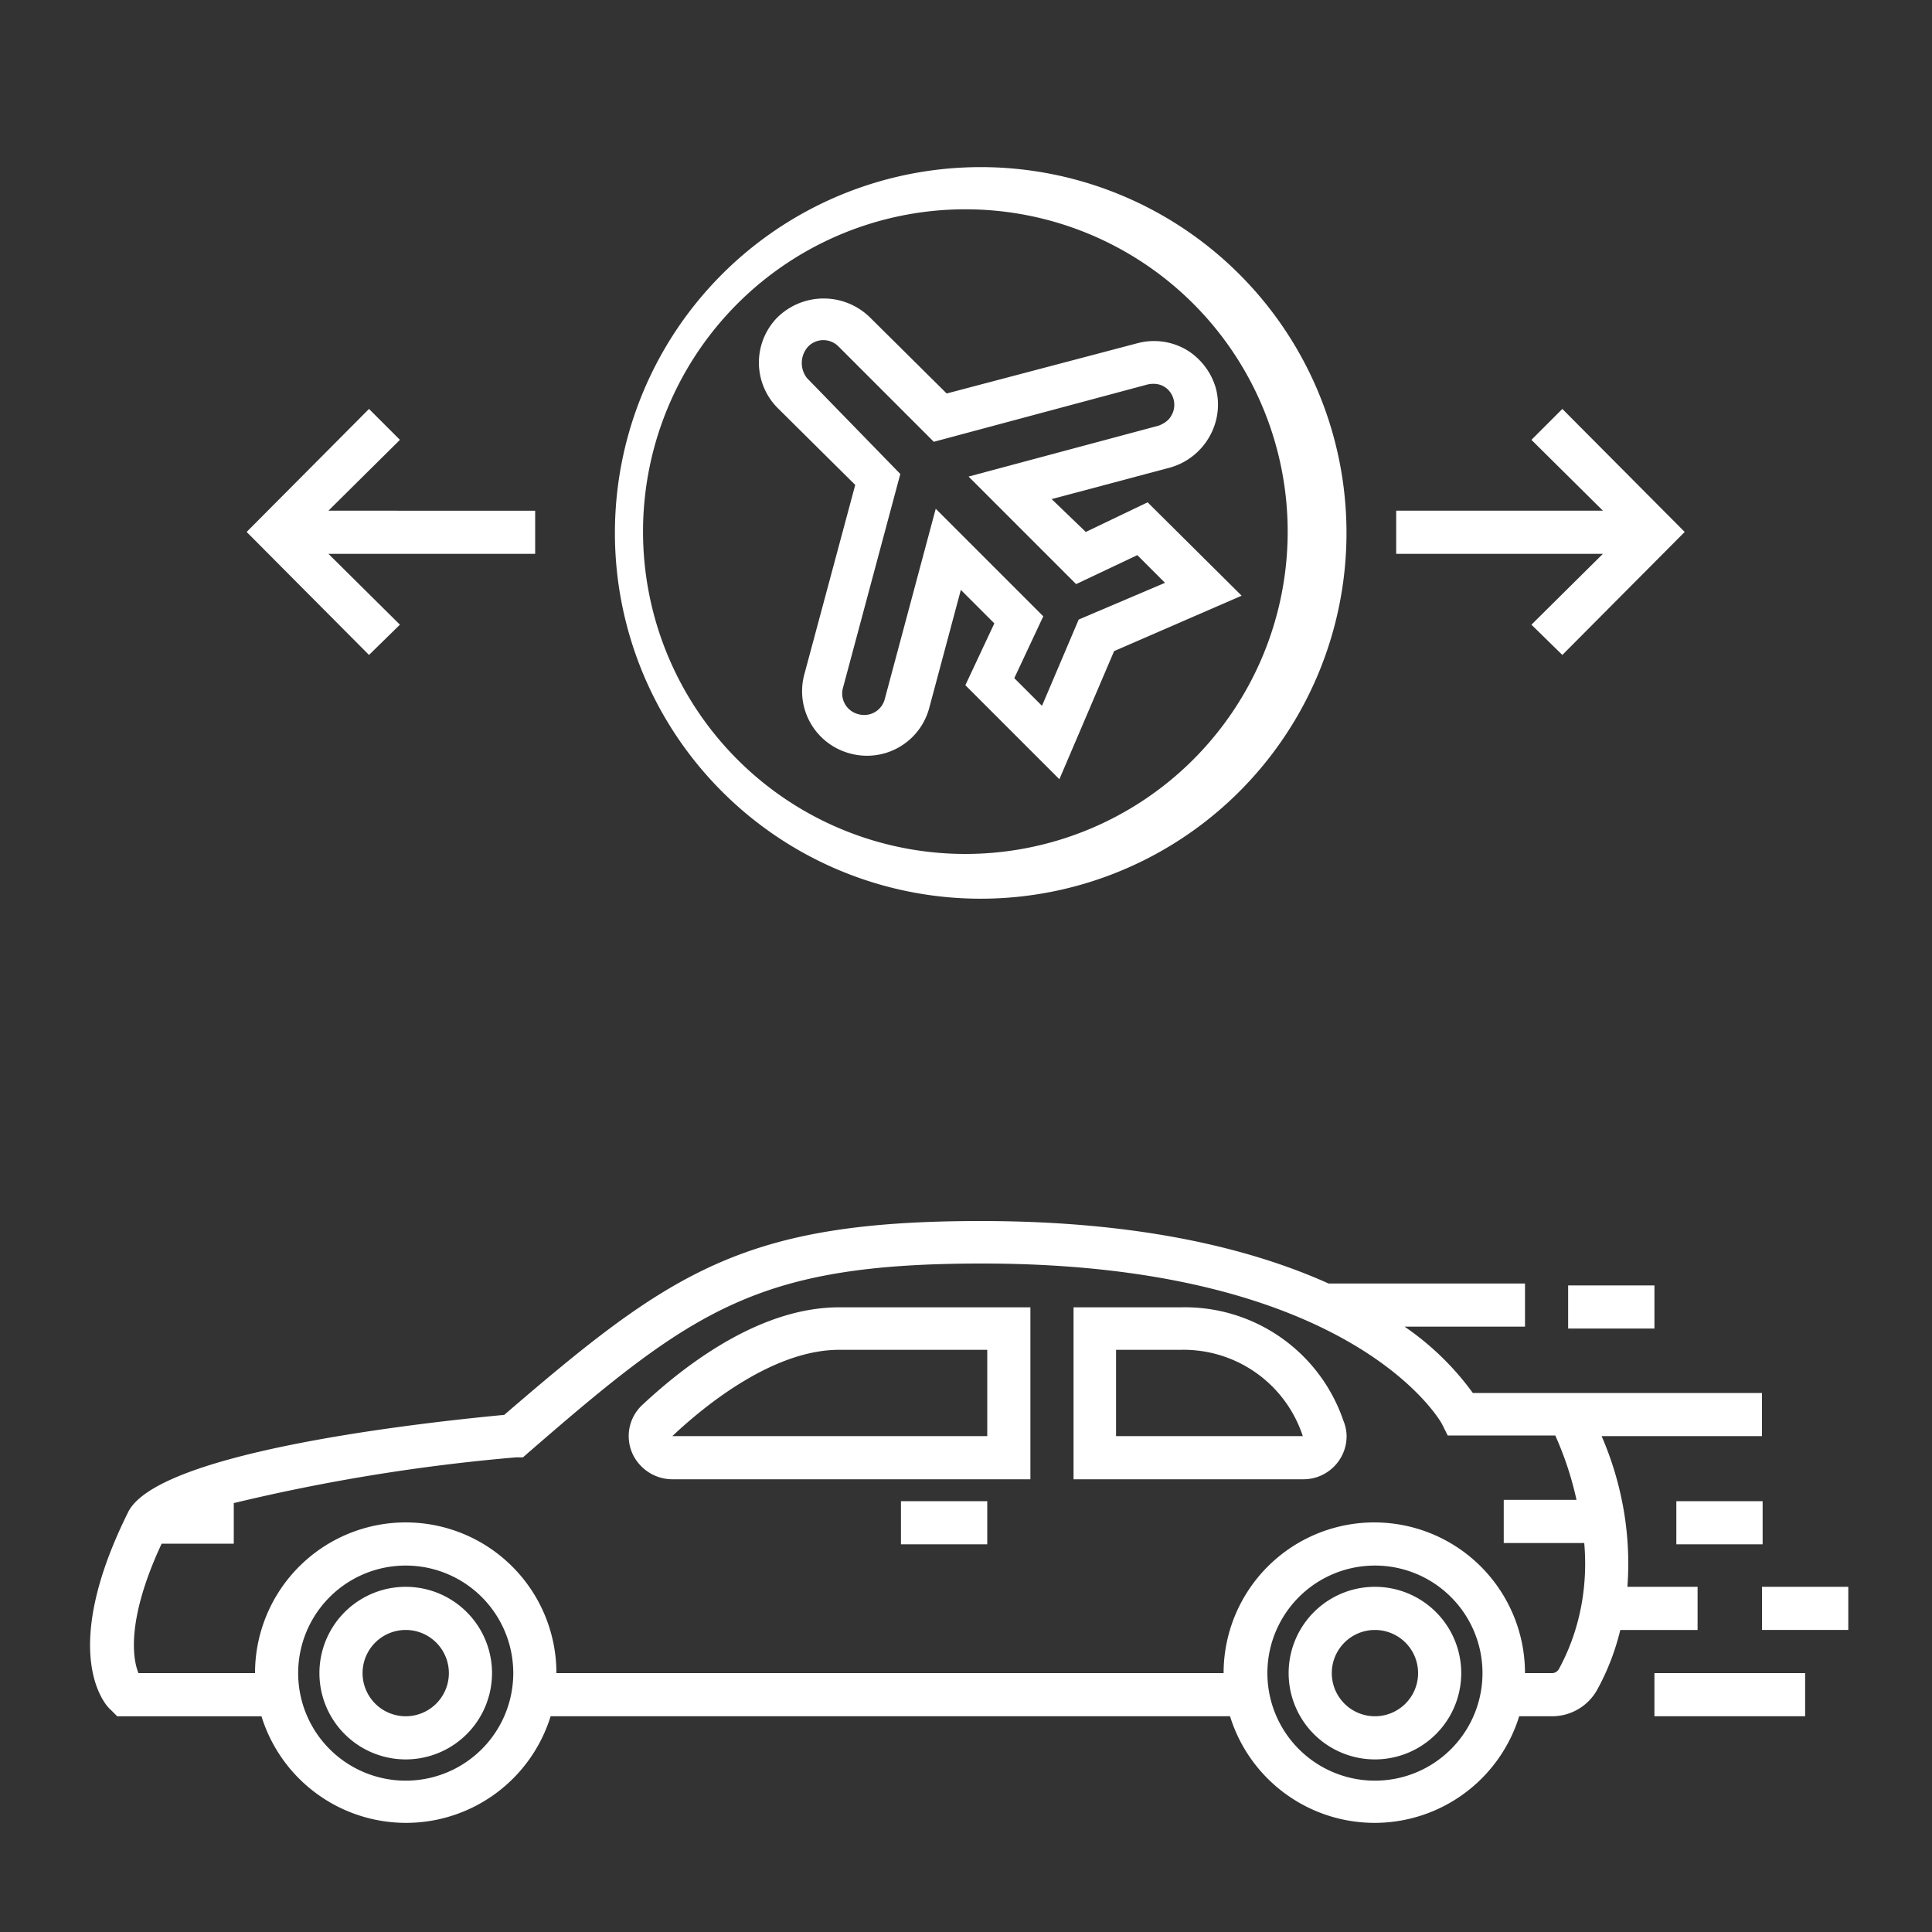
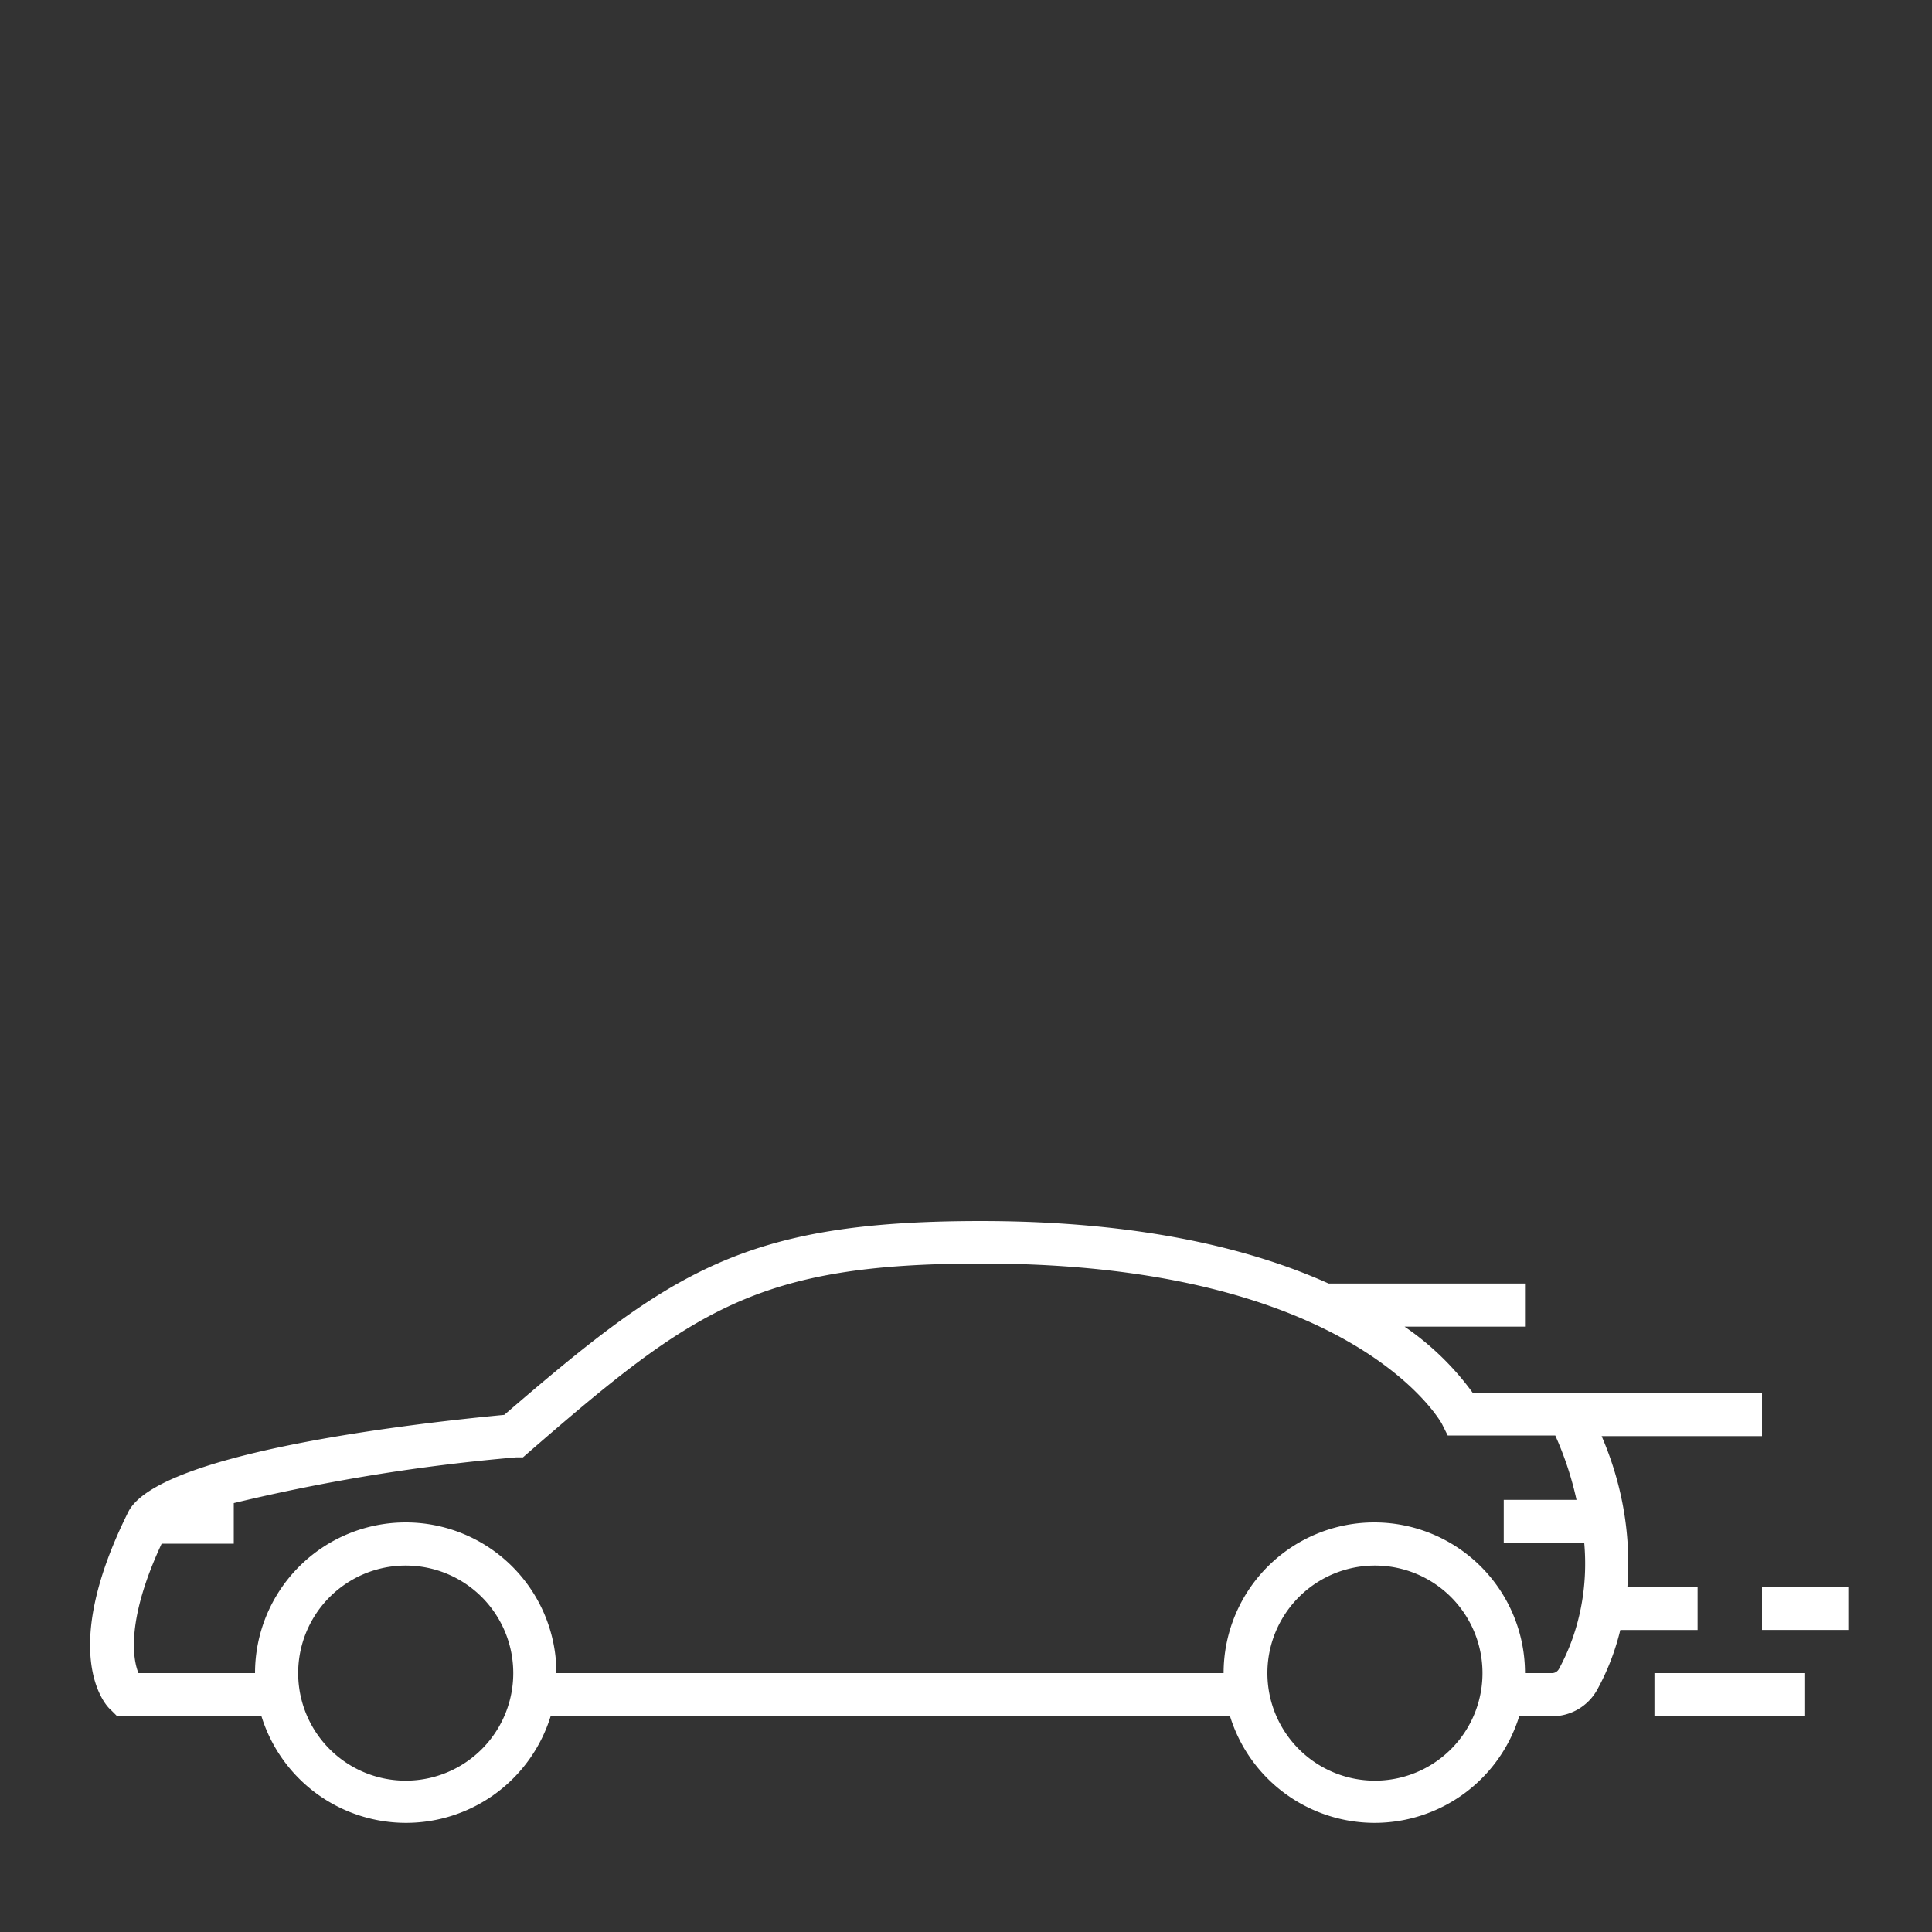
<svg xmlns="http://www.w3.org/2000/svg" viewBox="0 0 300 300" fill="#fff">
  <rect x="0" y="0" width="300" height="300" fill="#333333" stroke="none" />
-   <path d="M149.9 139.5a56.8 56.8 0 100-113.5 56.8 56.8 0 000 113.5zm0-107a50 50 0 110 100.1 50 50 0 010-100.1zM62.1 97L51 86h32.1v-6.7H51l11.1-11-4.8-4.8-19 19.1 19 19.1zM237.8 97l4.8 4.7 19-19.1-19-19.1-4.8 4.8 11.1 11h-32.1V86h32.1z" />
-   <path d="M132.8 75.3l-7.9 29.4A10 10 0 00132 117a10 10 0 0012.3-7.1l4.9-18.3 5.2 5.2-4.5 9.6 14.6 14.6 8.5-19.9 19.8-8.6L178.2 78l-9.6 4.6-5.3-5.1 18.4-4.9c5.3-1.5 8.5-7 7.1-12.3-.7-2.5-2.4-4.7-4.6-6a10 10 0 00-7.6-1L147 61.1l-12-11.9c-4-3.8-10.2-3.8-14.2 0a10 10 0 000 14.2l12 11.9zm-7.3-21.5a3.3 3.3 0 014.7 0L145 68.6l33.2-8.9c.9-.2 1.8-.1 2.5.3 1.6.9 2.1 3 1.2 4.5-.4.8-1.2 1.3-2 1.6L150.4 74l16.7 16.7 9.5-4.5 4.3 4.3-13.4 5.7-5.7 13.4-4.3-4.3 4.5-9.6L145.3 79l-7.9 29.5a3.3 3.3 0 01-4.1 2.4 3.3 3.3 0 01-2.4-4.1l8.9-33.2-14.5-14.9a3.8 3.8 0 01.2-4.9zM63 246.4a13.4 13.4 0 100 26.8 13.4 13.4 0 000-26.8zm0 20.1a6.7 6.7 0 110-13.4 6.7 6.7 0 010 13.4zM213.5 246.4a13.4 13.4 0 100 26.8 13.4 13.4 0 000-26.8zm0 20.1a6.7 6.7 0 110-13.4 6.7 6.7 0 010 13.4zM99.8 218.1a6.6 6.6 0 00-.4 9.4 6.8 6.8 0 004.9 2.2H160V203h-29.7c-11.8 0-23.1 8.2-30.5 15.1zm53.5 4.9h-48.9c5.3-5 15.8-13.4 25.9-13.4h23V223zM183.4 203h-16.7v26.7h35.7c3.7 0 6.7-3 6.7-6.7 0-.8-.2-1.7-.5-2.4a26 26 0 00-25.2-17.6zm-10.1 20v-13.4h10c8.6-.2 16.3 5.2 19 13.4h-29zM139.9 233.1h13.4v6.7h-13.4zM243.5 199.6h13.4v6.7h-13.4zM260.3 233.1h13.4v6.7h-13.4z" />
  <path d="M263.6 253.1v-6.7h-10.9c.6-8-.8-16-4-23.4h24.9v-6.7h-44.9c-2.9-4-6.5-7.5-10.6-10.3h18.7v-6.7h-30.5c-11.8-5.3-29-9.7-54-9.7-36.8 0-48.1 7.8-74 30.1-16.9 1.6-54 6.2-58.4 15.1-10.8 21.7-3.7 29.9-2.7 30.7l1 1h22.4a23.5 23.5 0 0044.9 0H191a23.5 23.5 0 0044.9 0h5.1a8 8 0 007-4.1c1.6-2.9 2.8-6 3.6-9.3h12zM63 276.5a16.7 16.7 0 010-33.4 16.7 16.7 0 010 33.4zm150.5 0a16.7 16.7 0 010-33.4 16.7 16.7 0 010 33.4zm28.6-17.4c-.2.4-.6.7-1.1.7h-4.2a23.4 23.4 0 00-46.8 0H86.4a23.4 23.4 0 00-46.8 0H21.5c-.9-2.2-1.9-8.3 3.6-20.1h11.2v-6.3a294 294 0 0143.8-7.1h1.1l.8-.7c25.7-22.3 35.6-29.4 70.5-29.4 57.7 0 71.3 24.7 71.4 24.9l.9 1.8h16.7a51 51 0 013.3 10h-11.3v6.7H246c.6 6.8-.7 13.6-3.9 19.5zM273.6 246.4H287v6.7h-13.4zM256.9 259.8h23.4v6.7h-23.4z" />
</svg>